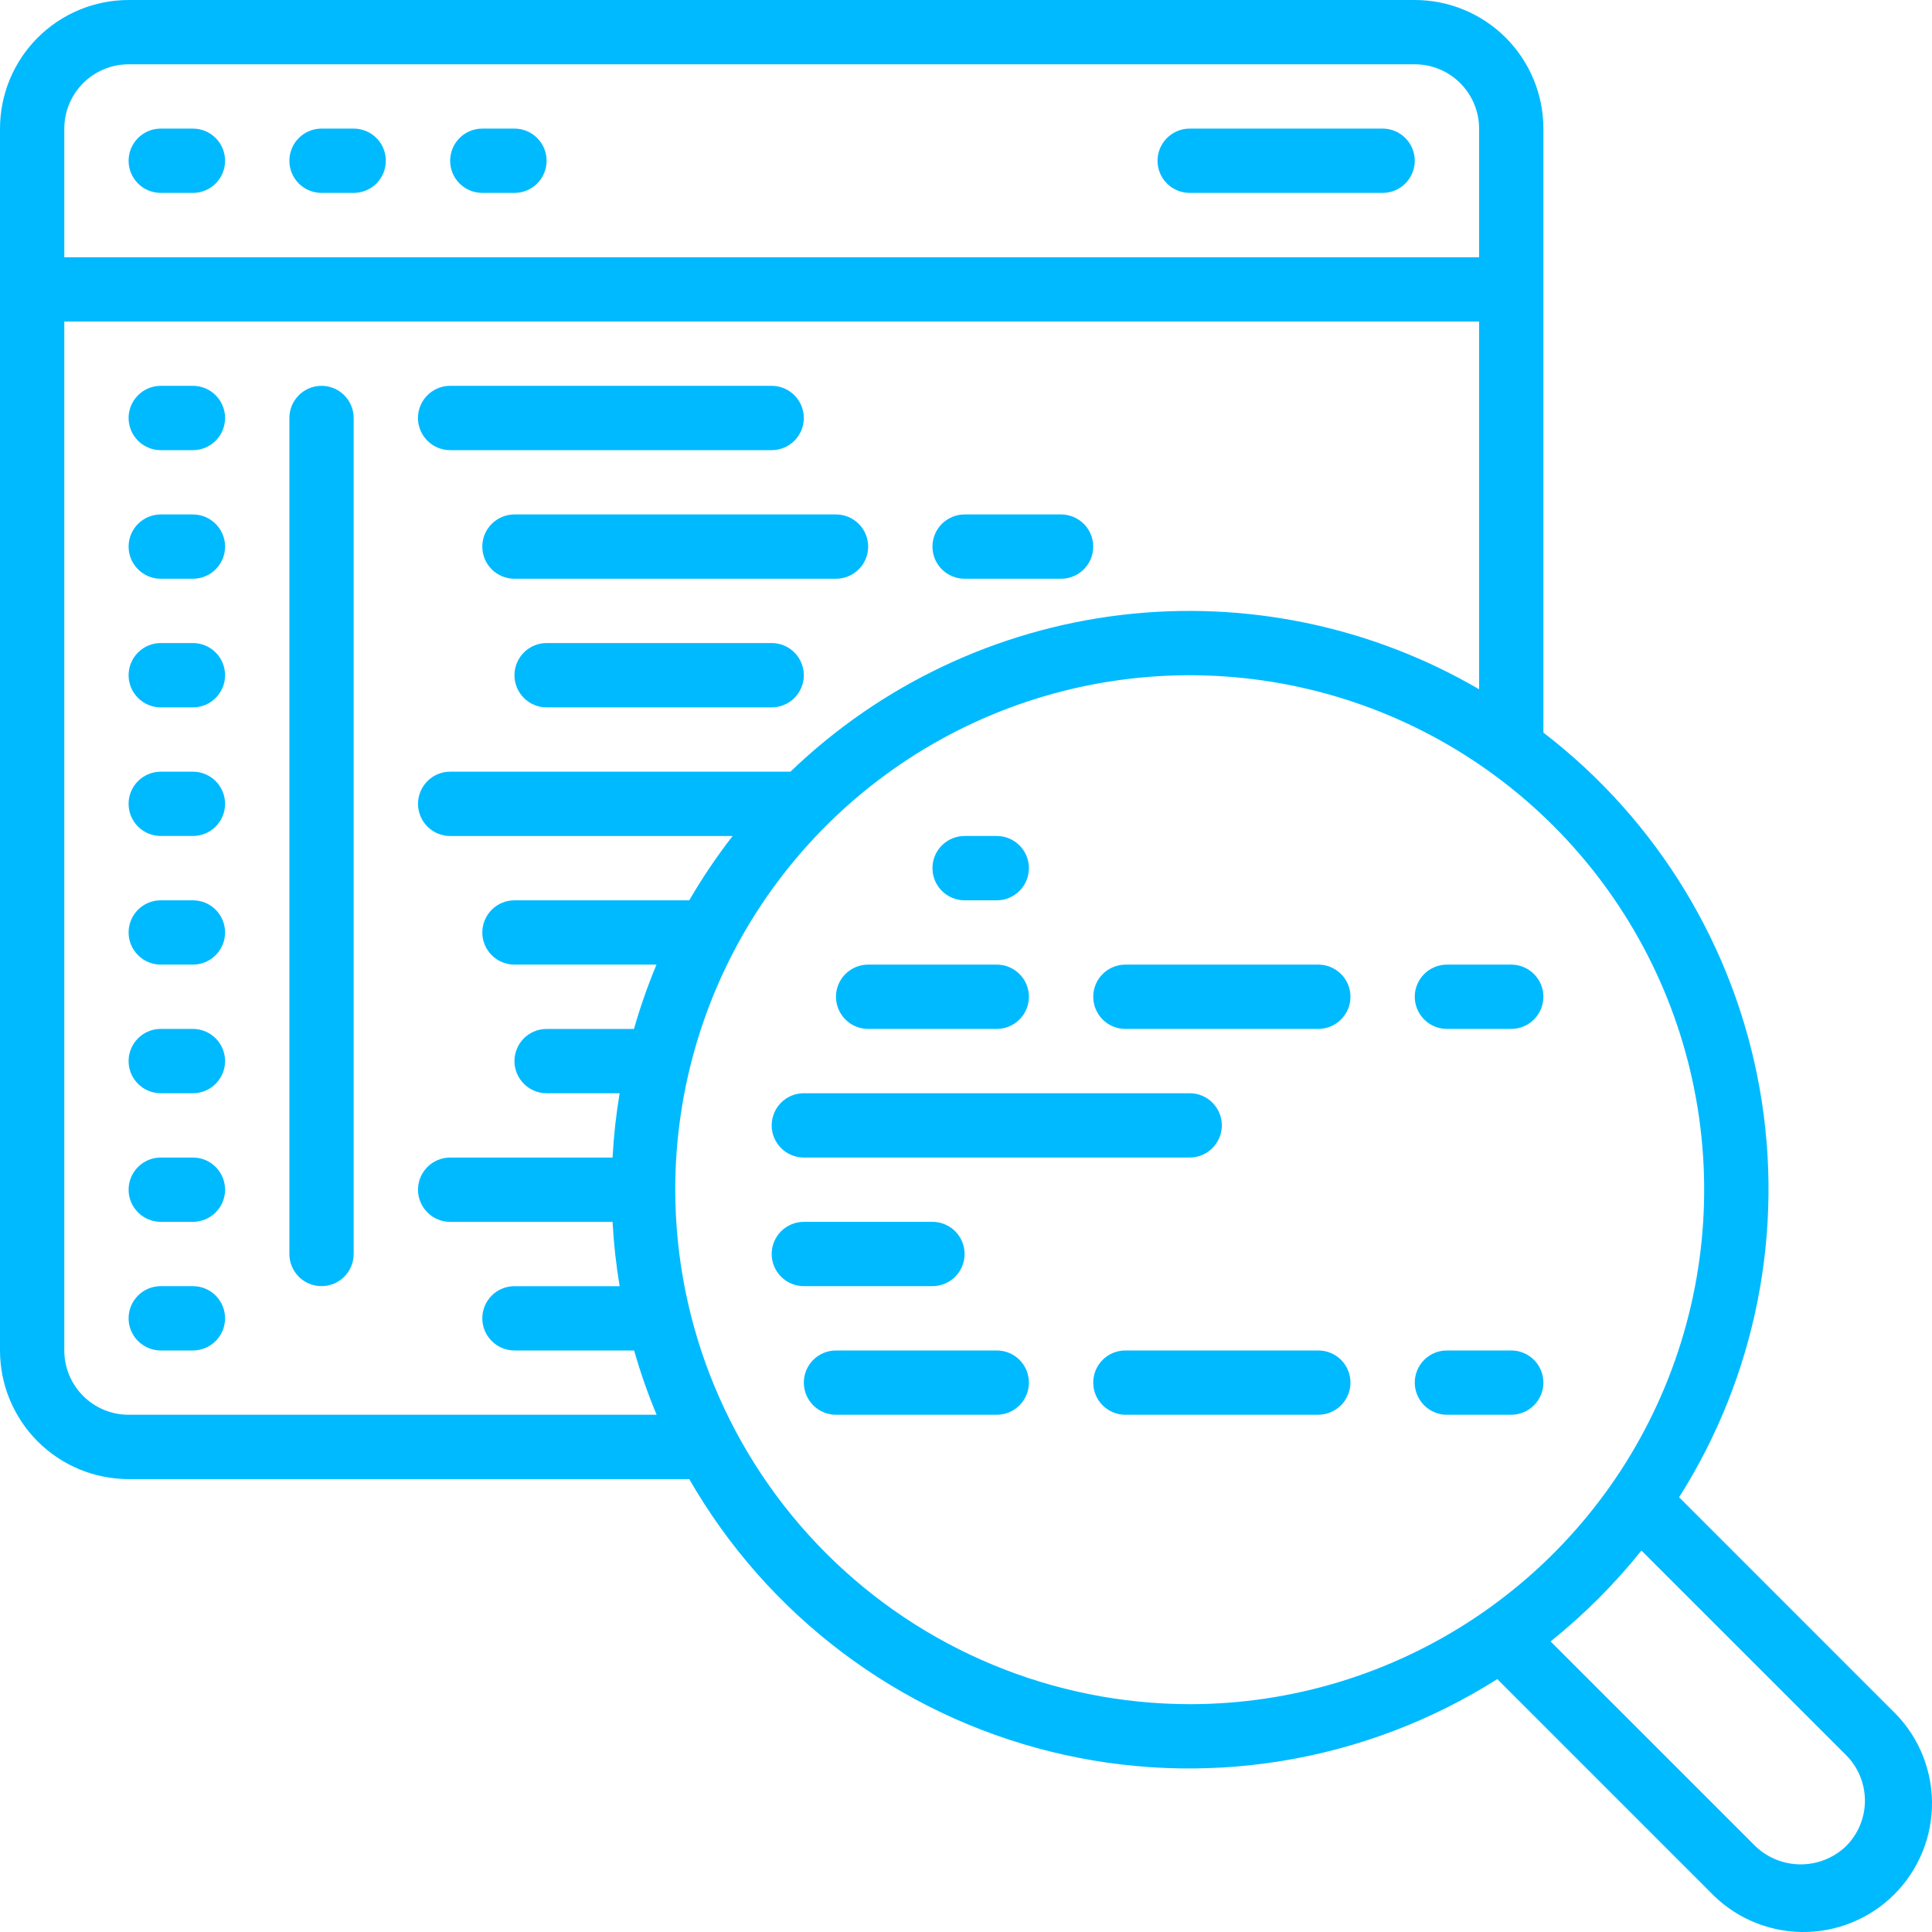
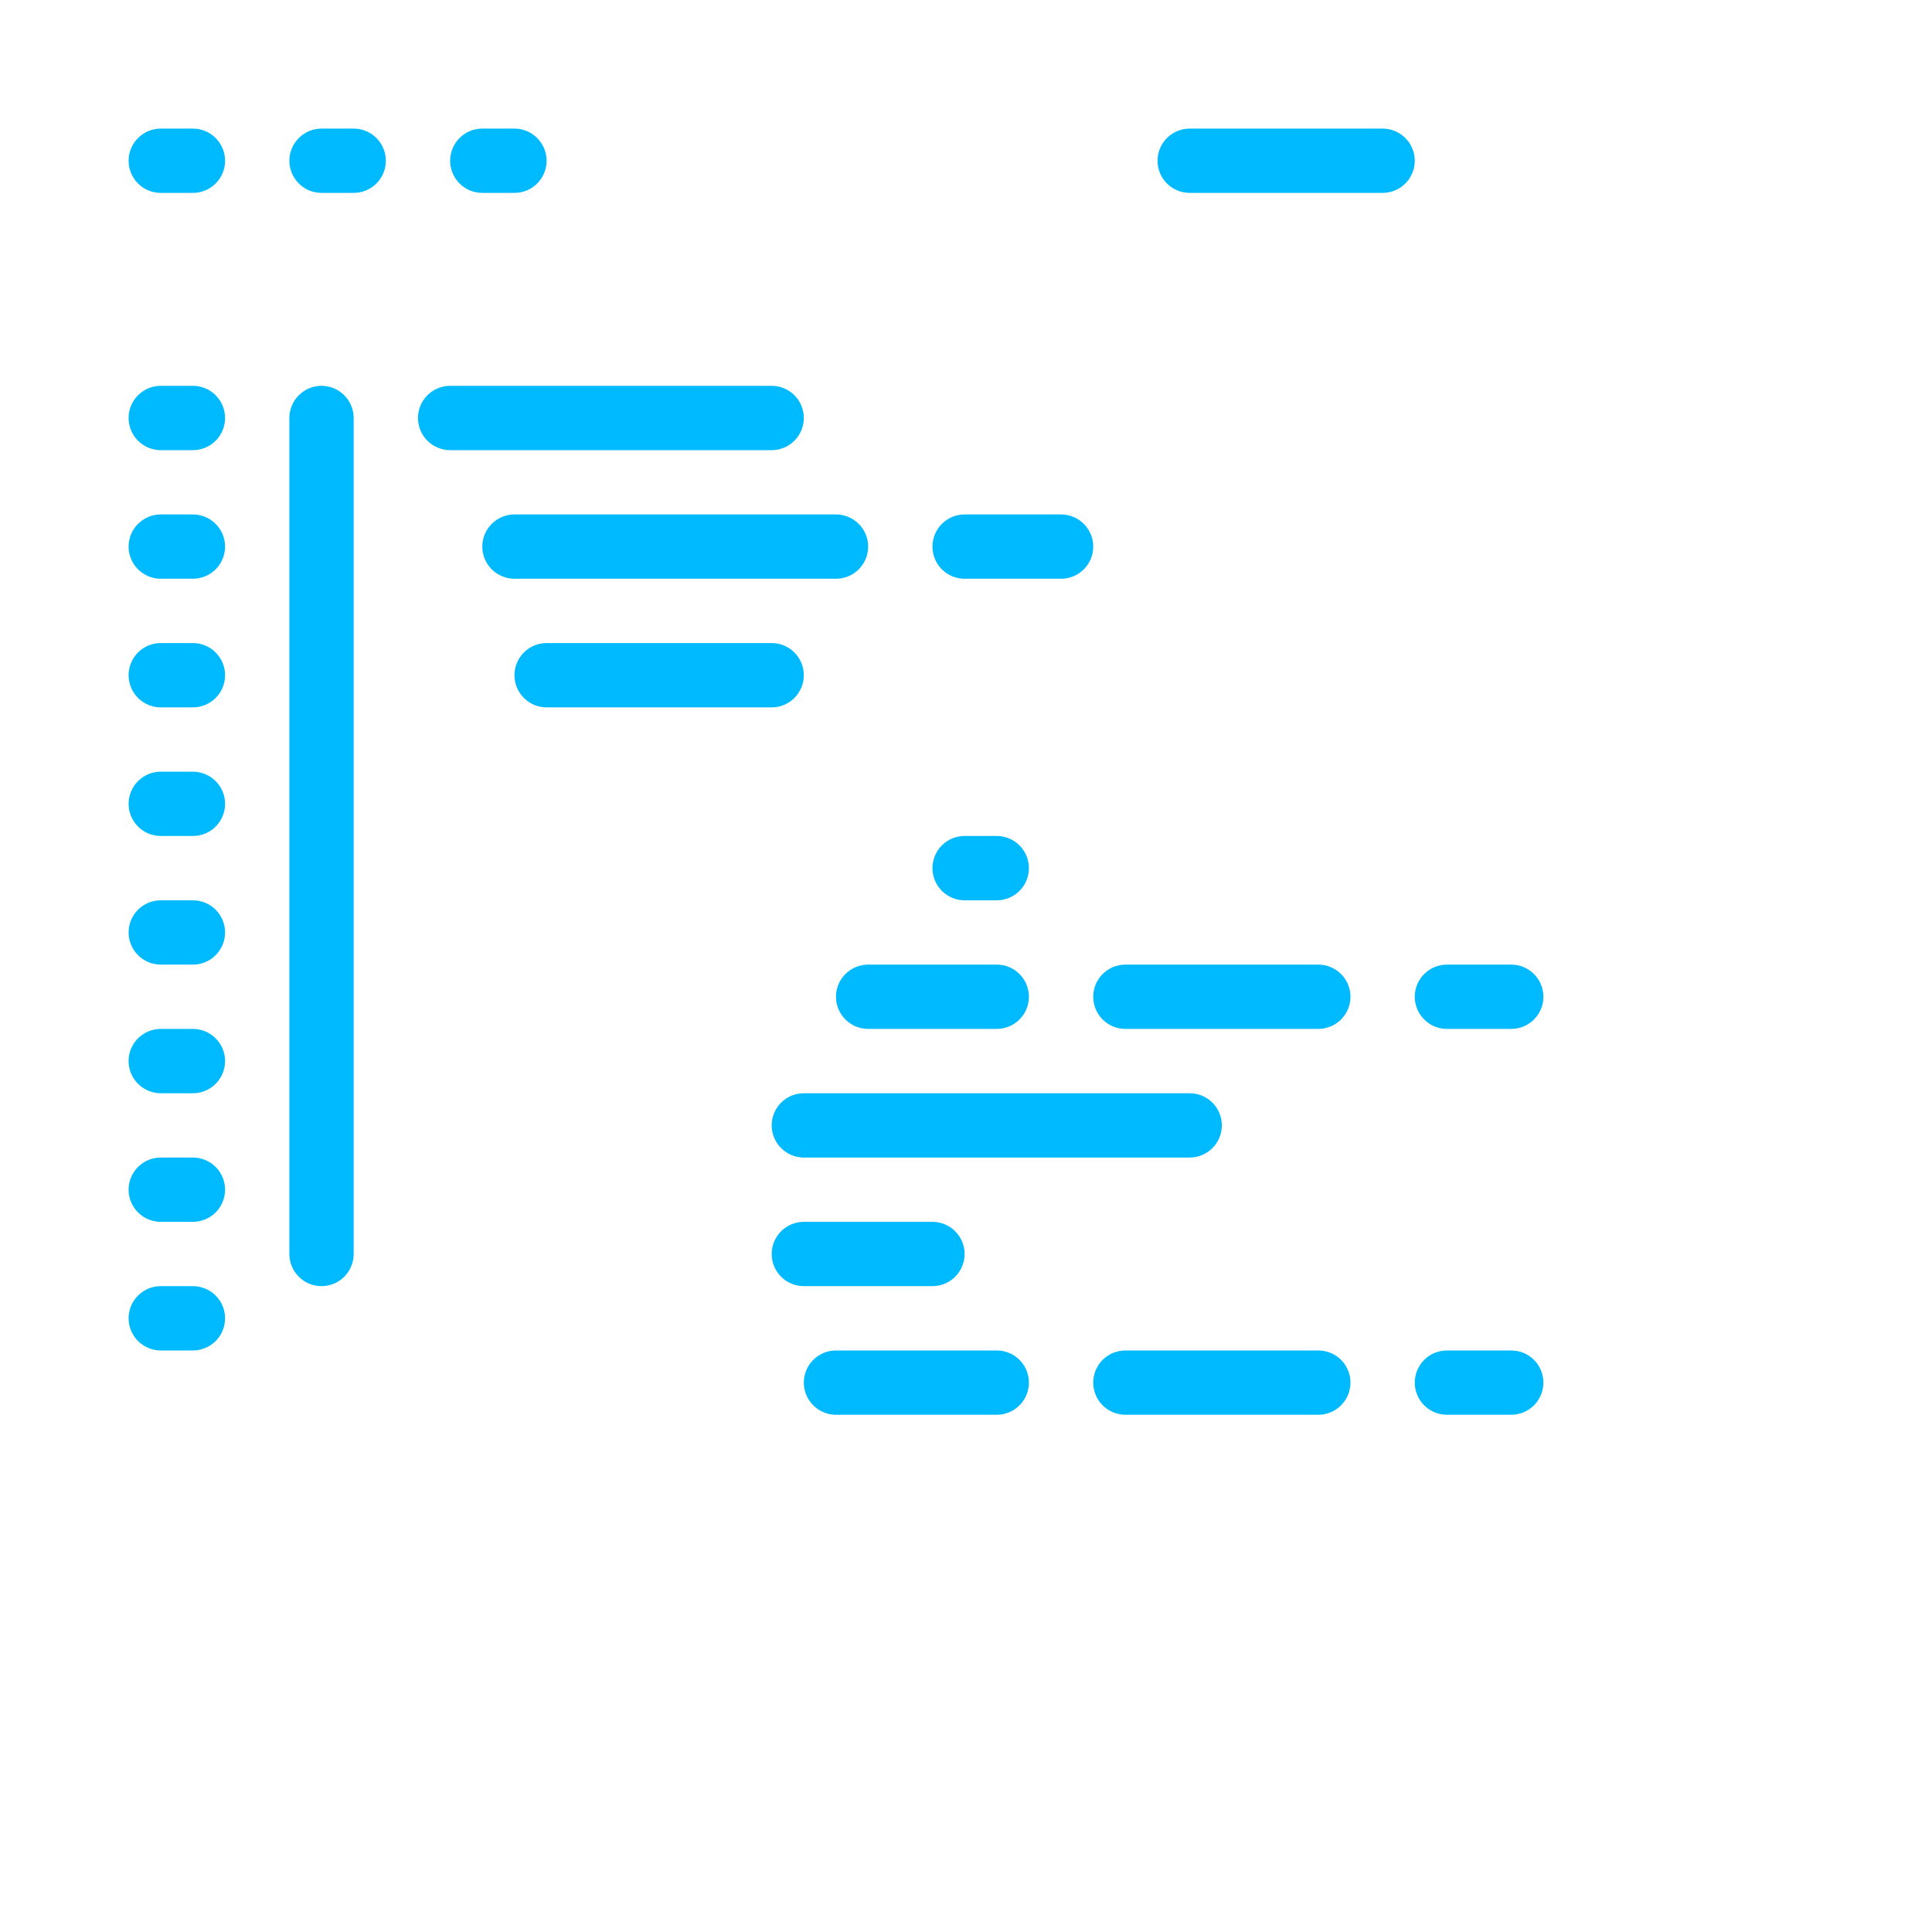
<svg xmlns="http://www.w3.org/2000/svg" width="50" height="50" viewBox="0 0 50 50" fill="none">
-   <path d="M43.455 38.749C45.446 35.607 46.19 31.834 45.54 28.172C44.89 24.511 42.893 21.224 39.943 18.96V3.329C39.943 2.446 39.592 1.599 38.968 0.975C38.344 0.351 37.497 0 36.614 0L3.329 0C2.446 0 1.599 0.351 0.975 0.975C0.351 1.599 0 2.446 0 3.329L0 34.95C0 35.833 0.351 36.679 0.975 37.304C1.599 37.928 2.446 38.279 3.329 38.279H17.838C18.84 40.024 20.185 41.549 21.792 42.761C23.399 43.973 25.235 44.848 27.189 45.331C29.143 45.815 31.174 45.898 33.161 45.575C35.148 45.253 37.049 44.531 38.75 43.455L44.242 48.947C44.547 49.272 44.914 49.533 45.322 49.714C45.729 49.895 46.169 49.992 46.615 50C47.061 50.007 47.504 49.925 47.917 49.758C48.331 49.591 48.707 49.343 49.023 49.028C49.338 48.713 49.587 48.337 49.755 47.924C49.923 47.511 50.006 47.068 50 46.622C49.993 46.176 49.897 45.736 49.717 45.328C49.537 44.92 49.277 44.552 48.952 44.247L43.455 38.749ZM3.329 1.664H36.614C37.056 1.664 37.479 1.84 37.791 2.152C38.103 2.464 38.279 2.887 38.279 3.329V6.657H1.664V3.329C1.664 2.887 1.84 2.464 2.152 2.152C2.464 1.84 2.887 1.664 3.329 1.664ZM3.329 36.614C2.887 36.614 2.464 36.439 2.152 36.127C1.84 35.815 1.664 35.392 1.664 34.95V8.321H38.279V17.838C35.481 16.206 32.227 15.531 29.01 15.916C25.794 16.301 22.791 17.725 20.457 19.971H11.65C11.429 19.971 11.218 20.059 11.062 20.215C10.906 20.371 10.818 20.583 10.818 20.804C10.818 21.024 10.906 21.236 11.062 21.392C11.218 21.548 11.429 21.636 11.65 21.636H18.96C18.549 22.165 18.174 22.721 17.838 23.3H13.314C13.094 23.3 12.882 23.388 12.726 23.544C12.57 23.7 12.482 23.912 12.482 24.132C12.482 24.353 12.57 24.565 12.726 24.721C12.882 24.877 13.094 24.964 13.314 24.964H16.99C16.763 25.507 16.569 26.063 16.407 26.629H14.146C13.926 26.629 13.714 26.716 13.558 26.872C13.402 27.028 13.314 27.24 13.314 27.461C13.314 27.681 13.402 27.893 13.558 28.049C13.714 28.205 13.926 28.293 14.146 28.293H16.036C15.944 28.844 15.883 29.399 15.853 29.957H11.65C11.429 29.957 11.218 30.045 11.062 30.201C10.906 30.357 10.818 30.569 10.818 30.789C10.818 31.01 10.906 31.222 11.062 31.378C11.218 31.534 11.429 31.622 11.65 31.622H15.853C15.883 32.179 15.944 32.735 16.036 33.286H13.314C13.094 33.286 12.882 33.373 12.726 33.529C12.57 33.686 12.482 33.897 12.482 34.118C12.482 34.339 12.57 34.55 12.726 34.706C12.882 34.862 13.094 34.95 13.314 34.95H16.411C16.572 35.516 16.767 36.072 16.993 36.614H3.329ZM17.475 30.789C17.475 28.156 18.256 25.582 19.719 23.392C21.182 21.203 23.261 19.496 25.694 18.488C28.127 17.481 30.804 17.217 33.387 17.731C35.97 18.245 38.342 19.513 40.204 21.375C42.066 23.237 43.334 25.609 43.848 28.192C44.362 30.775 44.098 33.452 43.09 35.885C42.083 38.317 40.376 40.397 38.186 41.86C35.997 43.323 33.423 44.104 30.789 44.104C27.259 44.099 23.875 42.695 21.379 40.199C18.883 37.703 17.479 34.319 17.475 30.789ZM47.773 47.781C47.456 48.083 47.036 48.251 46.598 48.25C46.161 48.249 45.741 48.079 45.426 47.776L40.129 42.48C40.997 41.785 41.785 40.996 42.48 40.128L47.778 45.424C47.932 45.579 48.055 45.763 48.138 45.965C48.222 46.168 48.264 46.385 48.264 46.604C48.264 46.823 48.22 47.039 48.136 47.241C48.051 47.443 47.928 47.627 47.773 47.781Z" fill="#00BAFF" />
  <path d="M4.16 4.992H4.992C5.213 4.992 5.425 4.905 5.581 4.749C5.737 4.593 5.825 4.381 5.825 4.16C5.825 3.94 5.737 3.728 5.581 3.572C5.425 3.416 5.213 3.328 4.992 3.328H4.16C3.94 3.328 3.728 3.416 3.572 3.572C3.416 3.728 3.328 3.94 3.328 4.16C3.328 4.381 3.416 4.593 3.572 4.749C3.728 4.905 3.94 4.992 4.16 4.992ZM8.321 4.992H9.153C9.374 4.992 9.585 4.905 9.742 4.749C9.898 4.593 9.985 4.381 9.985 4.16C9.985 3.94 9.898 3.728 9.742 3.572C9.585 3.416 9.374 3.328 9.153 3.328H8.321C8.1 3.328 7.889 3.416 7.733 3.572C7.577 3.728 7.489 3.94 7.489 4.16C7.489 4.381 7.577 4.593 7.733 4.749C7.889 4.905 8.1 4.992 8.321 4.992ZM12.482 4.992H13.314C13.535 4.992 13.746 4.905 13.902 4.749C14.058 4.593 14.146 4.381 14.146 4.16C14.146 3.94 14.058 3.728 13.902 3.572C13.746 3.416 13.535 3.328 13.314 3.328H12.482C12.261 3.328 12.049 3.416 11.893 3.572C11.737 3.728 11.65 3.94 11.65 4.16C11.65 4.381 11.737 4.593 11.893 4.749C12.049 4.905 12.261 4.992 12.482 4.992ZM4.992 9.985H4.16C3.94 9.985 3.728 10.073 3.572 10.229C3.416 10.385 3.328 10.597 3.328 10.817C3.328 11.038 3.416 11.25 3.572 11.406C3.728 11.562 3.94 11.65 4.16 11.65H4.992C5.213 11.65 5.425 11.562 5.581 11.406C5.737 11.25 5.825 11.038 5.825 10.817C5.825 10.597 5.737 10.385 5.581 10.229C5.425 10.073 5.213 9.985 4.992 9.985ZM4.992 13.314H4.16C3.94 13.314 3.728 13.402 3.572 13.558C3.416 13.714 3.328 13.925 3.328 14.146C3.328 14.367 3.416 14.578 3.572 14.734C3.728 14.89 3.94 14.978 4.16 14.978H4.992C5.213 14.978 5.425 14.89 5.581 14.734C5.737 14.578 5.825 14.367 5.825 14.146C5.825 13.925 5.737 13.714 5.581 13.558C5.425 13.402 5.213 13.314 4.992 13.314ZM4.992 16.642H4.16C3.94 16.642 3.728 16.73 3.572 16.886C3.416 17.042 3.328 17.254 3.328 17.475C3.328 17.695 3.416 17.907 3.572 18.063C3.728 18.219 3.94 18.307 4.16 18.307H4.992C5.213 18.307 5.425 18.219 5.581 18.063C5.737 17.907 5.825 17.695 5.825 17.475C5.825 17.254 5.737 17.042 5.581 16.886C5.425 16.73 5.213 16.642 4.992 16.642ZM4.992 19.971H4.16C3.94 19.971 3.728 20.059 3.572 20.215C3.416 20.371 3.328 20.582 3.328 20.803C3.328 21.024 3.416 21.235 3.572 21.392C3.728 21.548 3.94 21.635 4.16 21.635H4.992C5.213 21.635 5.425 21.548 5.581 21.392C5.737 21.235 5.825 21.024 5.825 20.803C5.825 20.582 5.737 20.371 5.581 20.215C5.425 20.059 5.213 19.971 4.992 19.971ZM4.992 23.3H4.16C3.94 23.3 3.728 23.387 3.572 23.543C3.416 23.699 3.328 23.911 3.328 24.132C3.328 24.352 3.416 24.564 3.572 24.72C3.728 24.876 3.94 24.964 4.16 24.964H4.992C5.213 24.964 5.425 24.876 5.581 24.72C5.737 24.564 5.825 24.352 5.825 24.132C5.825 23.911 5.737 23.699 5.581 23.543C5.425 23.387 5.213 23.3 4.992 23.3ZM4.992 26.628H4.16C3.94 26.628 3.728 26.716 3.572 26.872C3.416 27.028 3.328 27.24 3.328 27.46C3.328 27.681 3.416 27.893 3.572 28.049C3.728 28.205 3.94 28.293 4.16 28.293H4.992C5.213 28.293 5.425 28.205 5.581 28.049C5.737 27.893 5.825 27.681 5.825 27.46C5.825 27.24 5.737 27.028 5.581 26.872C5.425 26.716 5.213 26.628 4.992 26.628ZM4.992 29.957H4.16C3.94 29.957 3.728 30.044 3.572 30.201C3.416 30.357 3.328 30.568 3.328 30.789C3.328 31.01 3.416 31.221 3.572 31.377C3.728 31.533 3.94 31.621 4.16 31.621H4.992C5.213 31.621 5.425 31.533 5.581 31.377C5.737 31.221 5.825 31.01 5.825 30.789C5.825 30.568 5.737 30.357 5.581 30.201C5.425 30.044 5.213 29.957 4.992 29.957ZM4.992 33.285H4.16C3.94 33.285 3.728 33.373 3.572 33.529C3.416 33.685 3.328 33.897 3.328 34.117C3.328 34.338 3.416 34.55 3.572 34.706C3.728 34.862 3.94 34.95 4.16 34.95H4.992C5.213 34.95 5.425 34.862 5.581 34.706C5.737 34.55 5.825 34.338 5.825 34.117C5.825 33.897 5.737 33.685 5.581 33.529C5.425 33.373 5.213 33.285 4.992 33.285ZM30.789 4.992H35.782C36.002 4.992 36.214 4.905 36.37 4.749C36.526 4.593 36.614 4.381 36.614 4.16C36.614 3.94 36.526 3.728 36.37 3.572C36.214 3.416 36.002 3.328 35.782 3.328H30.789C30.568 3.328 30.357 3.416 30.201 3.572C30.044 3.728 29.957 3.94 29.957 4.16C29.957 4.381 30.044 4.593 30.201 4.749C30.357 4.905 30.568 4.992 30.789 4.992ZM8.321 9.985C8.1 9.985 7.889 10.073 7.733 10.229C7.577 10.385 7.489 10.597 7.489 10.817V32.453C7.489 32.674 7.577 32.886 7.733 33.042C7.889 33.198 8.1 33.285 8.321 33.285C8.542 33.285 8.753 33.198 8.909 33.042C9.065 32.886 9.153 32.674 9.153 32.453V10.817C9.153 10.597 9.065 10.385 8.909 10.229C8.753 10.073 8.542 9.985 8.321 9.985ZM11.65 11.65H19.971C20.192 11.65 20.403 11.562 20.559 11.406C20.715 11.25 20.803 11.038 20.803 10.817C20.803 10.597 20.715 10.385 20.559 10.229C20.403 10.073 20.192 9.985 19.971 9.985H11.65C11.429 9.985 11.217 10.073 11.061 10.229C10.905 10.385 10.817 10.597 10.817 10.817C10.817 11.038 10.905 11.25 11.061 11.406C11.217 11.562 11.429 11.65 11.65 11.65ZM12.482 14.146C12.482 14.367 12.569 14.578 12.725 14.734C12.882 14.89 13.093 14.978 13.314 14.978H21.635C21.856 14.978 22.068 14.89 22.224 14.734C22.38 14.578 22.468 14.367 22.468 14.146C22.468 13.925 22.38 13.714 22.224 13.558C22.068 13.402 21.856 13.314 21.635 13.314H13.314C13.093 13.314 12.882 13.402 12.725 13.558C12.569 13.714 12.482 13.925 12.482 14.146ZM24.964 14.978H27.46C27.681 14.978 27.893 14.89 28.049 14.734C28.205 14.578 28.293 14.367 28.293 14.146C28.293 13.925 28.205 13.714 28.049 13.558C27.893 13.402 27.681 13.314 27.46 13.314H24.964C24.743 13.314 24.532 13.402 24.375 13.558C24.219 13.714 24.132 13.925 24.132 14.146C24.132 14.367 24.219 14.578 24.375 14.734C24.532 14.89 24.743 14.978 24.964 14.978ZM19.971 16.642H14.146C13.925 16.642 13.714 16.73 13.558 16.886C13.402 17.042 13.314 17.254 13.314 17.475C13.314 17.695 13.402 17.907 13.558 18.063C13.714 18.219 13.925 18.307 14.146 18.307H19.971C20.192 18.307 20.403 18.219 20.559 18.063C20.715 17.907 20.803 17.695 20.803 17.475C20.803 17.254 20.715 17.042 20.559 16.886C20.403 16.73 20.192 16.642 19.971 16.642ZM39.11 24.964H37.446C37.225 24.964 37.014 25.052 36.858 25.208C36.702 25.364 36.614 25.575 36.614 25.796C36.614 26.017 36.702 26.228 36.858 26.384C37.014 26.541 37.225 26.628 37.446 26.628H39.11C39.331 26.628 39.543 26.541 39.699 26.384C39.855 26.228 39.943 26.017 39.943 25.796C39.943 25.575 39.855 25.364 39.699 25.208C39.543 25.052 39.331 24.964 39.11 24.964ZM22.468 26.628H25.796C26.017 26.628 26.228 26.541 26.384 26.384C26.541 26.228 26.628 26.017 26.628 25.796C26.628 25.575 26.541 25.364 26.384 25.208C26.228 25.052 26.017 24.964 25.796 24.964H22.468C22.247 24.964 22.035 25.052 21.879 25.208C21.723 25.364 21.635 25.575 21.635 25.796C21.635 26.017 21.723 26.228 21.879 26.384C22.035 26.541 22.247 26.628 22.468 26.628ZM34.117 24.964H29.125C28.904 24.964 28.692 25.052 28.536 25.208C28.38 25.364 28.293 25.575 28.293 25.796C28.293 26.017 28.38 26.228 28.536 26.384C28.692 26.541 28.904 26.628 29.125 26.628H34.117C34.338 26.628 34.55 26.541 34.706 26.384C34.862 26.228 34.95 26.017 34.95 25.796C34.95 25.575 34.862 25.364 34.706 25.208C34.55 25.052 34.338 24.964 34.117 24.964ZM20.803 29.957H30.789C31.01 29.957 31.221 29.869 31.377 29.713C31.533 29.557 31.621 29.345 31.621 29.125C31.621 28.904 31.533 28.692 31.377 28.536C31.221 28.38 31.01 28.293 30.789 28.293H20.803C20.582 28.293 20.371 28.38 20.215 28.536C20.059 28.692 19.971 28.904 19.971 29.125C19.971 29.345 20.059 29.557 20.215 29.713C20.371 29.869 20.582 29.957 20.803 29.957ZM24.964 23.3H25.796C26.017 23.3 26.228 23.212 26.384 23.056C26.541 22.9 26.628 22.688 26.628 22.468C26.628 22.247 26.541 22.035 26.384 21.879C26.228 21.723 26.017 21.635 25.796 21.635H24.964C24.743 21.635 24.532 21.723 24.375 21.879C24.219 22.035 24.132 22.247 24.132 22.468C24.132 22.688 24.219 22.9 24.375 23.056C24.532 23.212 24.743 23.3 24.964 23.3ZM39.11 34.95H37.446C37.225 34.95 37.014 35.037 36.858 35.193C36.702 35.349 36.614 35.561 36.614 35.782C36.614 36.002 36.702 36.214 36.858 36.37C37.014 36.526 37.225 36.614 37.446 36.614H39.11C39.331 36.614 39.543 36.526 39.699 36.37C39.855 36.214 39.943 36.002 39.943 35.782C39.943 35.561 39.855 35.349 39.699 35.193C39.543 35.037 39.331 34.95 39.11 34.95ZM25.796 34.95H21.635C21.415 34.95 21.203 35.037 21.047 35.193C20.891 35.349 20.803 35.561 20.803 35.782C20.803 36.002 20.891 36.214 21.047 36.37C21.203 36.526 21.415 36.614 21.635 36.614H25.796C26.017 36.614 26.228 36.526 26.384 36.37C26.541 36.214 26.628 36.002 26.628 35.782C26.628 35.561 26.541 35.349 26.384 35.193C26.228 35.037 26.017 34.95 25.796 34.95ZM34.117 34.95H29.125C28.904 34.95 28.692 35.037 28.536 35.193C28.38 35.349 28.293 35.561 28.293 35.782C28.293 36.002 28.38 36.214 28.536 36.37C28.692 36.526 28.904 36.614 29.125 36.614H34.117C34.338 36.614 34.55 36.526 34.706 36.37C34.862 36.214 34.95 36.002 34.95 35.782C34.95 35.561 34.862 35.349 34.706 35.193C34.55 35.037 34.338 34.95 34.117 34.95ZM24.132 33.285C24.352 33.285 24.564 33.198 24.72 33.042C24.876 32.886 24.964 32.674 24.964 32.453C24.964 32.233 24.876 32.021 24.72 31.865C24.564 31.709 24.352 31.621 24.132 31.621H20.803C20.582 31.621 20.371 31.709 20.215 31.865C20.059 32.021 19.971 32.233 19.971 32.453C19.971 32.674 20.059 32.886 20.215 33.042C20.371 33.198 20.582 33.285 20.803 33.285H24.132Z" fill="#00BAFF" />
</svg>